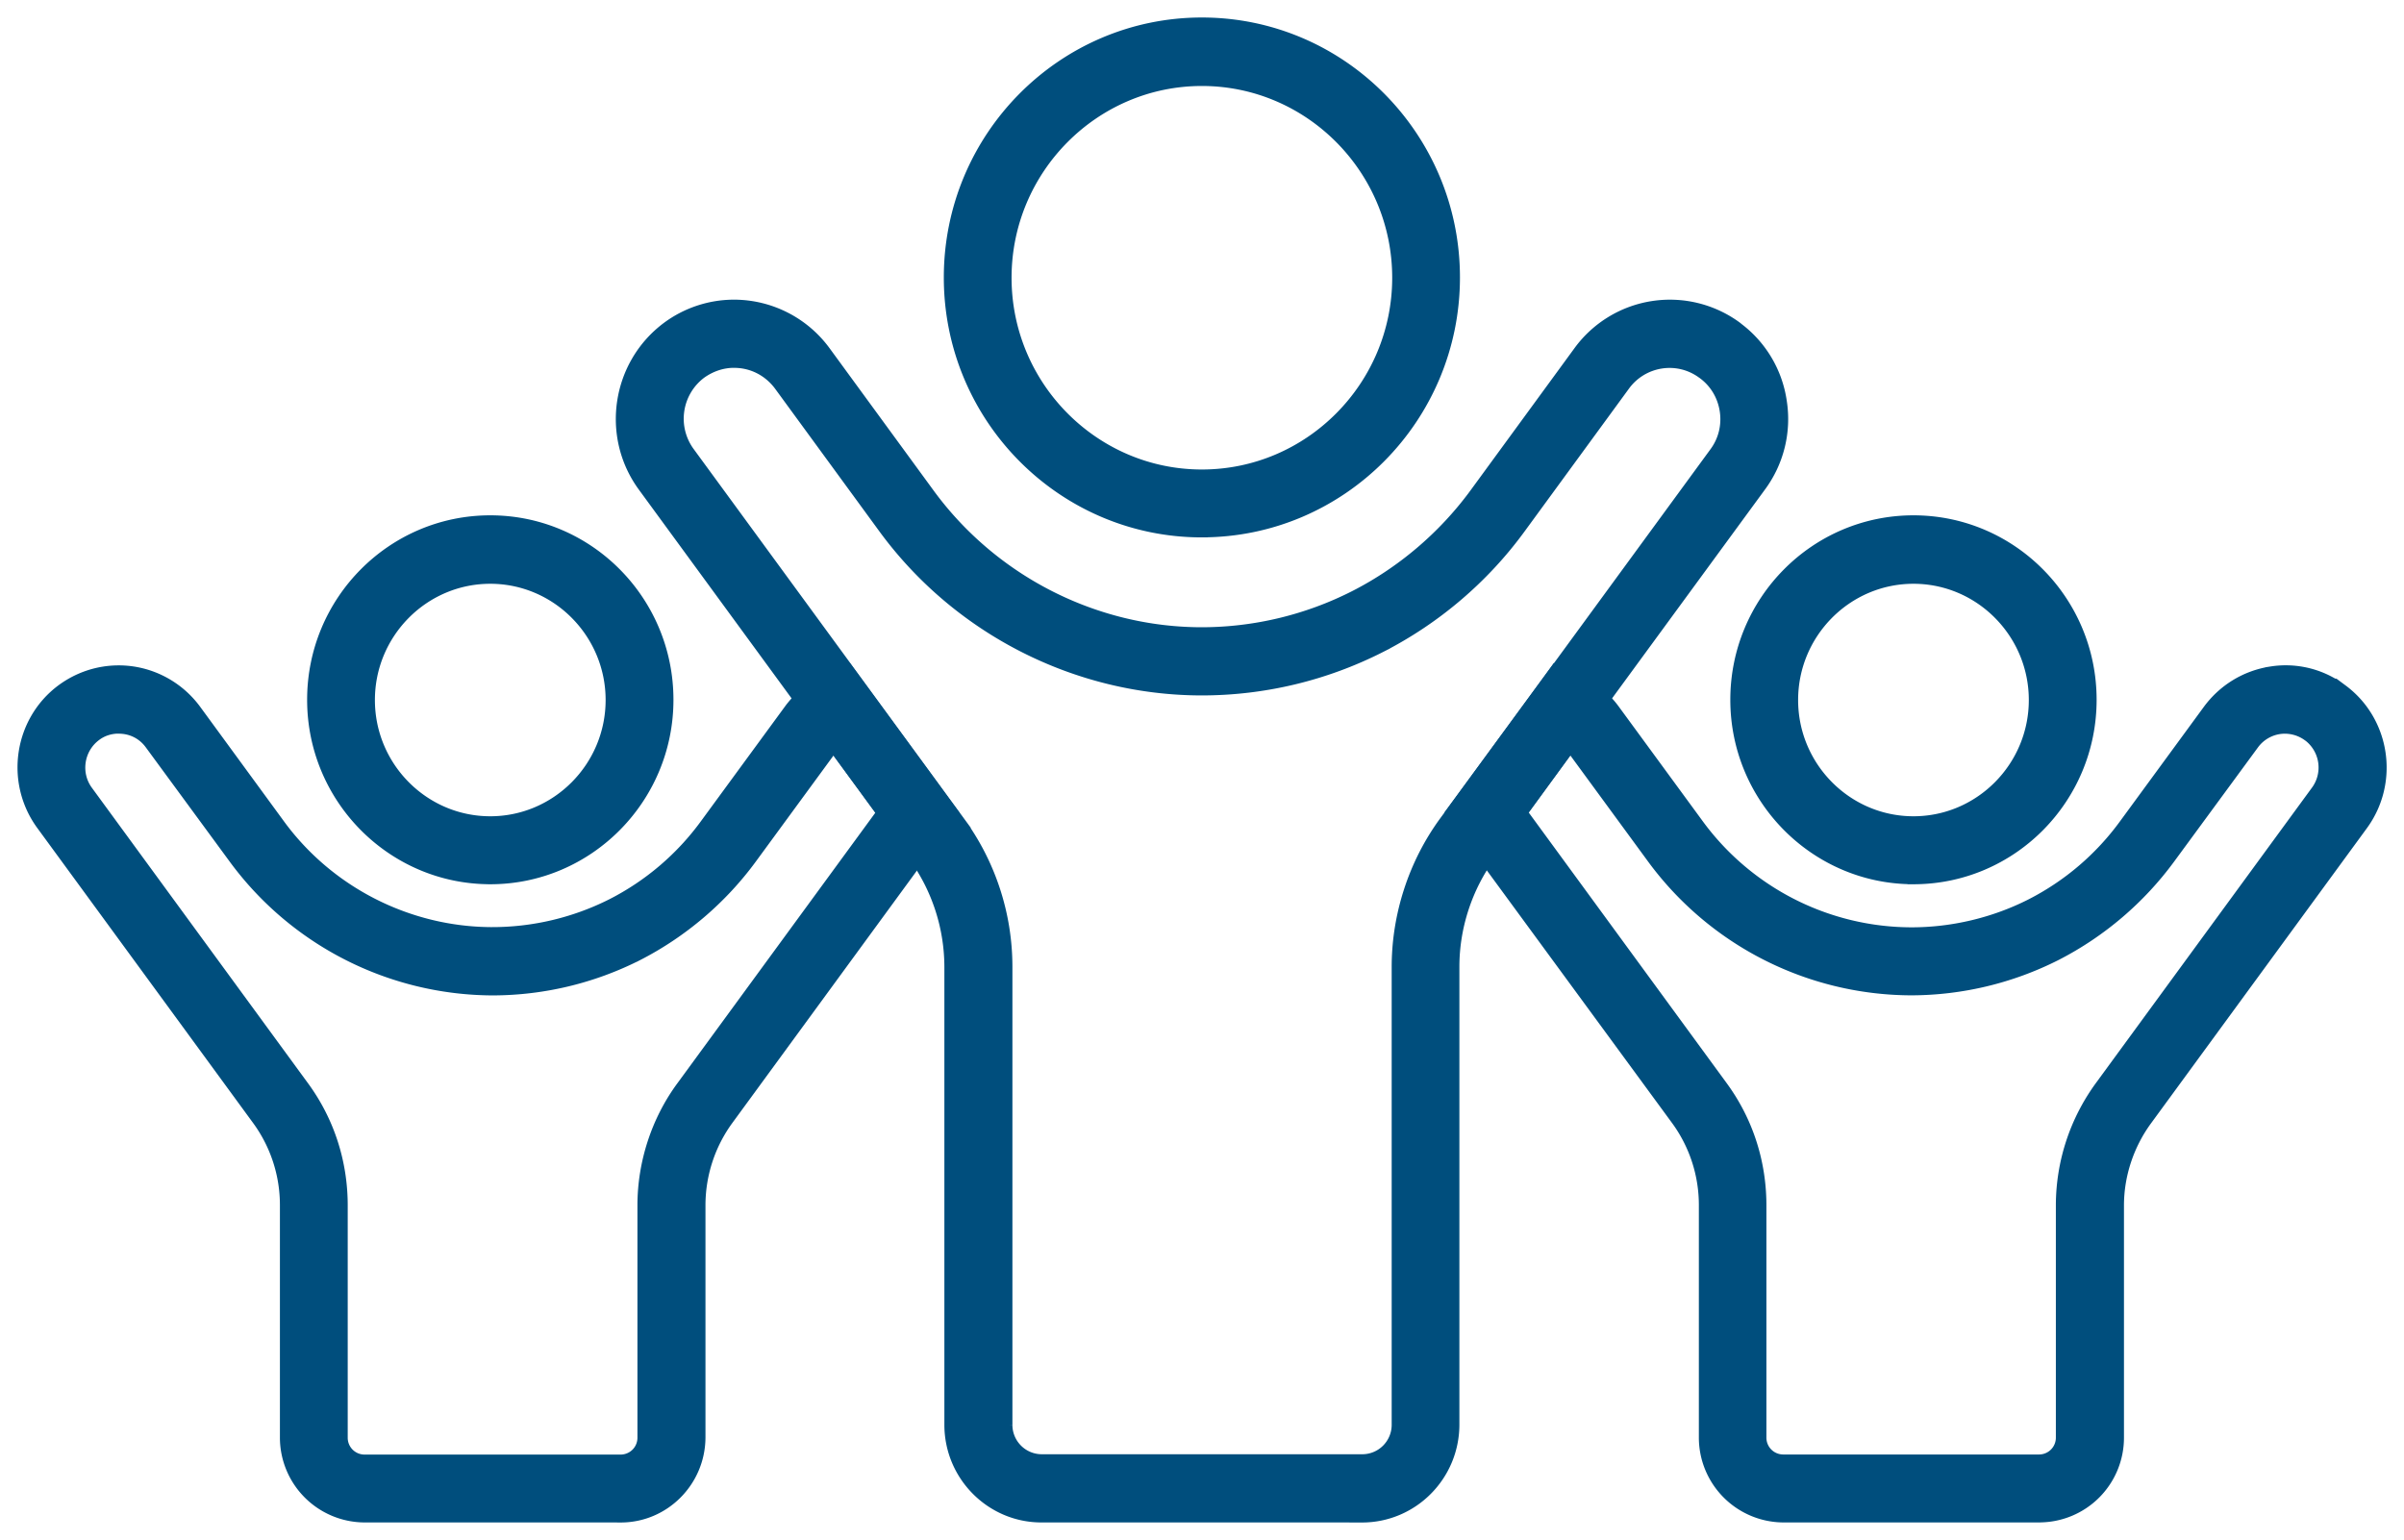
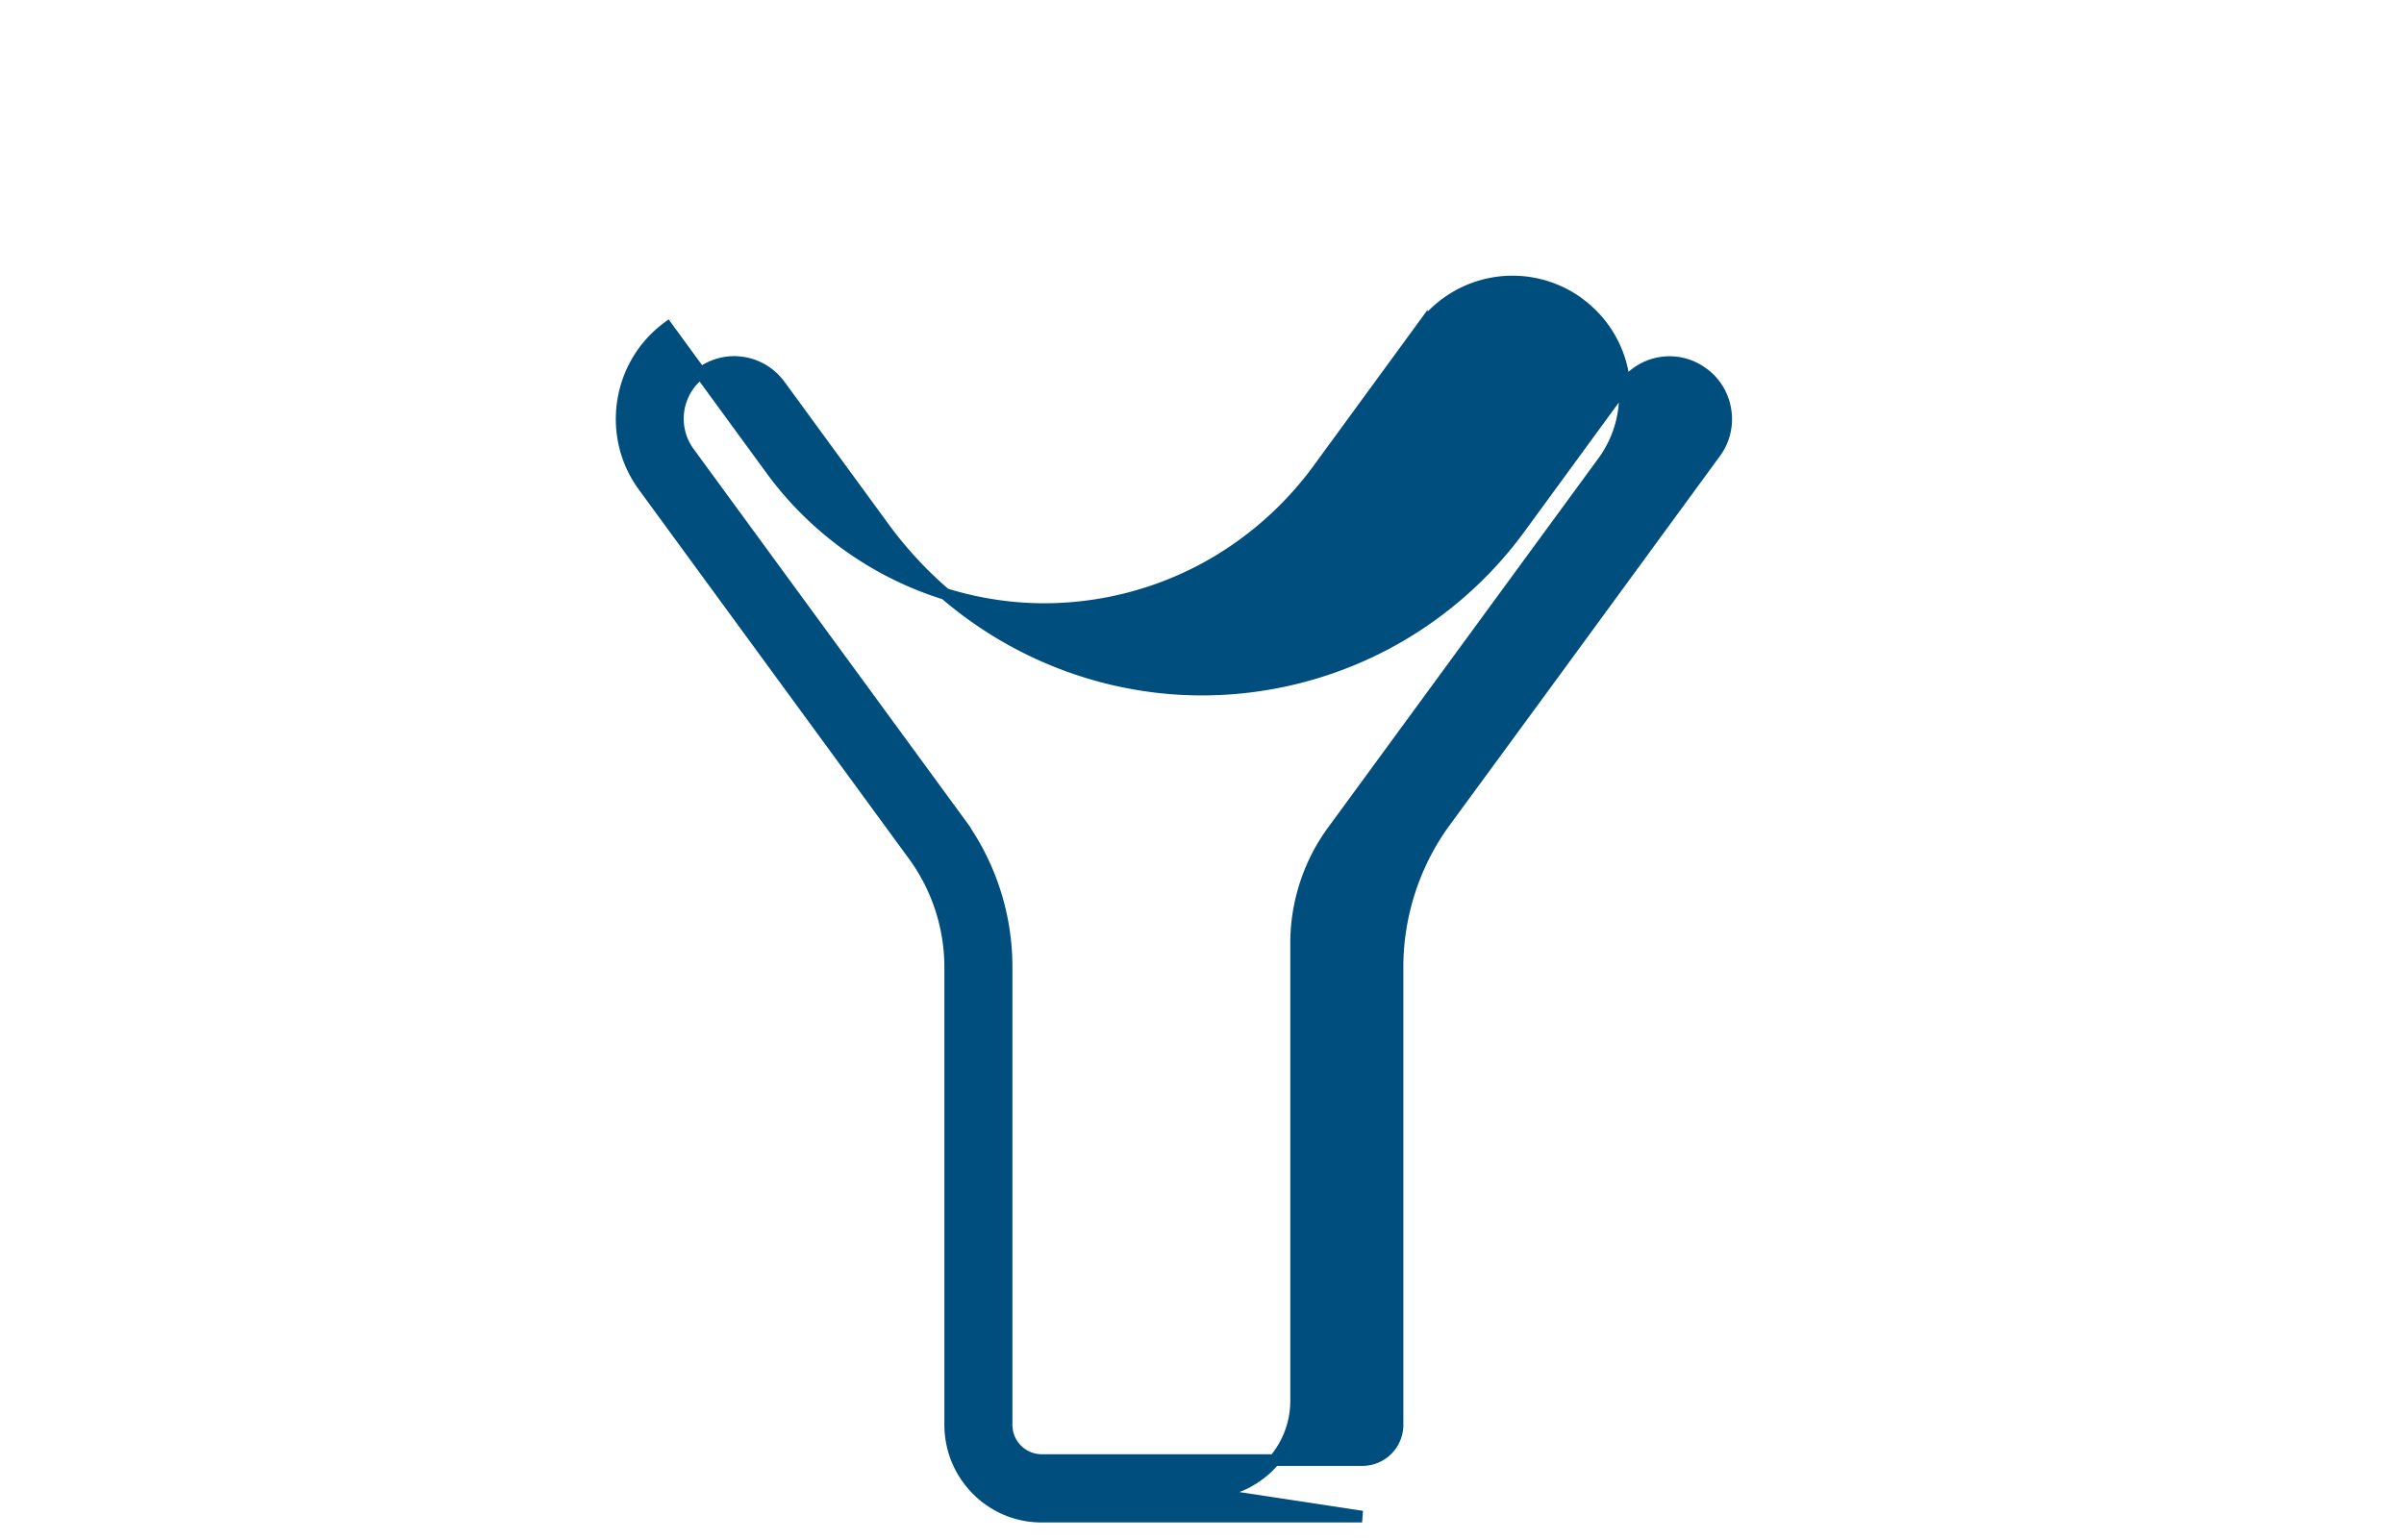
<svg xmlns="http://www.w3.org/2000/svg" viewBox="0 0 103 66" fill="#004e7d" stroke-width=".5" stroke="#004e7d">
-   <path d="M51.495 22.782c-5.962 0-10.807-4.882-10.807-10.89S45.533 1 51.495 1s10.807 4.882 10.807 10.89-4.845 10.89-10.807 10.89v.002zm0-19.347c-4.628 0-8.404 3.803-8.404 8.468s3.775 8.469 8.404 8.469 8.404-3.803 8.404-8.469-3.774-8.468-8.404-8.468zm30.488 34.212c-4.183 0-7.597-3.429-7.597-7.655s3.403-7.656 7.597-7.656 7.597 3.429 7.597 7.656-3.403 7.656-7.597 7.656zm0-12.877c-2.862 0-5.192 2.35-5.192 5.232s2.332 5.232 5.192 5.232 5.192-2.35 5.192-5.232-2.332-5.232-5.192-5.232zM87.38 65H76.404a3.39 3.39 0 0 1-3.366-3.391v-9.946a6.2 6.2 0 0 0-1.189-3.67l-9.653-13.169 4.46-6.094.89.399c.638.29 1.203.74 1.622 1.32l3.583 4.893a11.36 11.36 0 0 0 9.149 4.652c1.767 0 3.546-.423 5.122-1.223a11.34 11.34 0 0 0 4.016-3.429l3.583-4.893c.649-.884 1.598-1.466 2.682-1.635a3.98 3.98 0 0 1 2.682.52h.035l.326.242c1.816 1.345 2.2 3.936.866 5.766l-9.257 12.66c-.769 1.054-1.203 2.35-1.203 3.659v9.957a3.38 3.38 0 0 1-3.366 3.38L87.38 65zM65.188 34.823l8.584 11.738c1.095 1.491 1.66 3.258 1.66 5.099v9.957a.97.97 0 0 0 .963.97h10.976a.97.97 0 0 0 .963-.97V51.66a8.65 8.65 0 0 1 1.671-5.099l9.257-12.66a1.71 1.71 0 0 0-.325-2.35l-.035-.024a1.7 1.7 0 0 0-1.251-.314 1.69 1.69 0 0 0-1.106.667l-3.583 4.882a13.93 13.93 0 0 1-4.869 4.156 13.8 13.8 0 0 1-6.204 1.491 13.79 13.79 0 0 1-11.084-5.644l-3.522-4.809-2.093 2.871-.002-.002zm-44.182 2.824c-4.183 0-7.597-3.429-7.597-7.655s3.403-7.656 7.598-7.656 7.597 3.429 7.597 7.656-3.414 7.656-7.597 7.656zm0-12.877c-2.862 0-5.193 2.35-5.193 5.232s2.332 5.232 5.193 5.232 5.192-2.35 5.192-5.232-2.332-5.232-5.192-5.232z" />
-   <path d="M58.36 65H44.618c-2.152 0-3.906-1.768-3.906-3.936V41.44a8.14 8.14 0 0 0-1.55-4.76l-11.59-15.845c-1.574-2.155-1.119-5.197 1.022-6.796a4.8 4.8 0 0 1 2.862-.946 4.83 4.83 0 0 1 3.882 1.974l4.471 6.118c2.728 3.719 7.094 5.948 11.686 5.948a14.5 14.5 0 0 0 6.551-1.575c2.02-1.03 3.799-2.543 5.146-4.373l4.471-6.118a4.81 4.81 0 0 1 6.745-1.03l.073.06a4.78 4.78 0 0 1 1.827 3.126 4.83 4.83 0 0 1-.89 3.611l-11.59 15.834c-.998 1.369-1.55 3.066-1.55 4.76v19.624c0 2.18-1.754 3.95-3.92 3.95zM31.454 15.514c-.517 0-1.009.171-1.431.472a2.45 2.45 0 0 0-.506 3.405l11.59 15.845a10.53 10.53 0 0 1 2.02 6.202v19.624a1.51 1.51 0 0 0 1.504 1.515h13.742a1.51 1.51 0 0 0 1.504-1.515V41.438c0-2.217.721-4.422 2.02-6.202l4.377-5.972 7.213-9.862c.385-.521.541-1.163.444-1.805s-.433-1.212-.963-1.599l-.035-.024c-1.071-.775-2.561-.534-3.341.534l-4.471 6.118c-1.563 2.144-3.632 3.901-5.986 5.099a16.9 16.9 0 0 1-7.635 1.83c-5.351 0-10.446-2.592-13.621-6.929l-4.471-6.118c-.468-.629-1.178-.992-1.948-.992h-.004z" />
-   <path d="M26.596 65H15.609a3.39 3.39 0 0 1-3.366-3.391v-9.946a6.2 6.2 0 0 0-1.189-3.67l-9.259-12.66c-1.334-1.83-.95-4.421.866-5.766.71-.521 1.55-.8 2.429-.8 1.299 0 2.524.629 3.293 1.684l3.57 4.882c2.128 2.92 5.555 4.652 9.15 4.652a11.4 11.4 0 0 0 5.122-1.223 11.34 11.34 0 0 0 4.016-3.429l3.583-4.893a4.09 4.09 0 0 1 1.622-1.32l.877-.399 4.471 6.105-9.629 13.169a6.24 6.24 0 0 0-1.189 3.659v9.957c-.011 1.878-1.528 3.391-3.379 3.391L26.596 65zM5.09 31.191c-.361 0-.71.108-.998.328-.745.558-.914 1.624-.361 2.386l9.257 12.66c1.095 1.491 1.66 3.259 1.66 5.099v9.957a.97.97 0 0 0 .963.97h10.987a.97.97 0 0 0 .963-.97v-9.957c0-1.816.589-3.635 1.671-5.099l8.585-11.738-2.104-2.871-3.522 4.809c-1.275 1.745-2.957 3.174-4.869 4.156a13.8 13.8 0 0 1-6.204 1.491 13.79 13.79 0 0 1-11.084-5.644l-3.583-4.882c-.325-.447-.818-.691-1.359-.691l-.002-.002z" />
+   <path d="M58.36 65H44.618c-2.152 0-3.906-1.768-3.906-3.936V41.44a8.14 8.14 0 0 0-1.55-4.76l-11.59-15.845c-1.574-2.155-1.119-5.197 1.022-6.796l4.471 6.118c2.728 3.719 7.094 5.948 11.686 5.948a14.5 14.5 0 0 0 6.551-1.575c2.02-1.03 3.799-2.543 5.146-4.373l4.471-6.118a4.81 4.81 0 0 1 6.745-1.03l.073.06a4.78 4.78 0 0 1 1.827 3.126 4.83 4.83 0 0 1-.89 3.611l-11.59 15.834c-.998 1.369-1.55 3.066-1.55 4.76v19.624c0 2.18-1.754 3.95-3.92 3.95zM31.454 15.514c-.517 0-1.009.171-1.431.472a2.45 2.45 0 0 0-.506 3.405l11.59 15.845a10.53 10.53 0 0 1 2.02 6.202v19.624a1.51 1.51 0 0 0 1.504 1.515h13.742a1.51 1.51 0 0 0 1.504-1.515V41.438c0-2.217.721-4.422 2.02-6.202l4.377-5.972 7.213-9.862c.385-.521.541-1.163.444-1.805s-.433-1.212-.963-1.599l-.035-.024c-1.071-.775-2.561-.534-3.341.534l-4.471 6.118c-1.563 2.144-3.632 3.901-5.986 5.099a16.9 16.9 0 0 1-7.635 1.83c-5.351 0-10.446-2.592-13.621-6.929l-4.471-6.118c-.468-.629-1.178-.992-1.948-.992h-.004z" />
</svg>